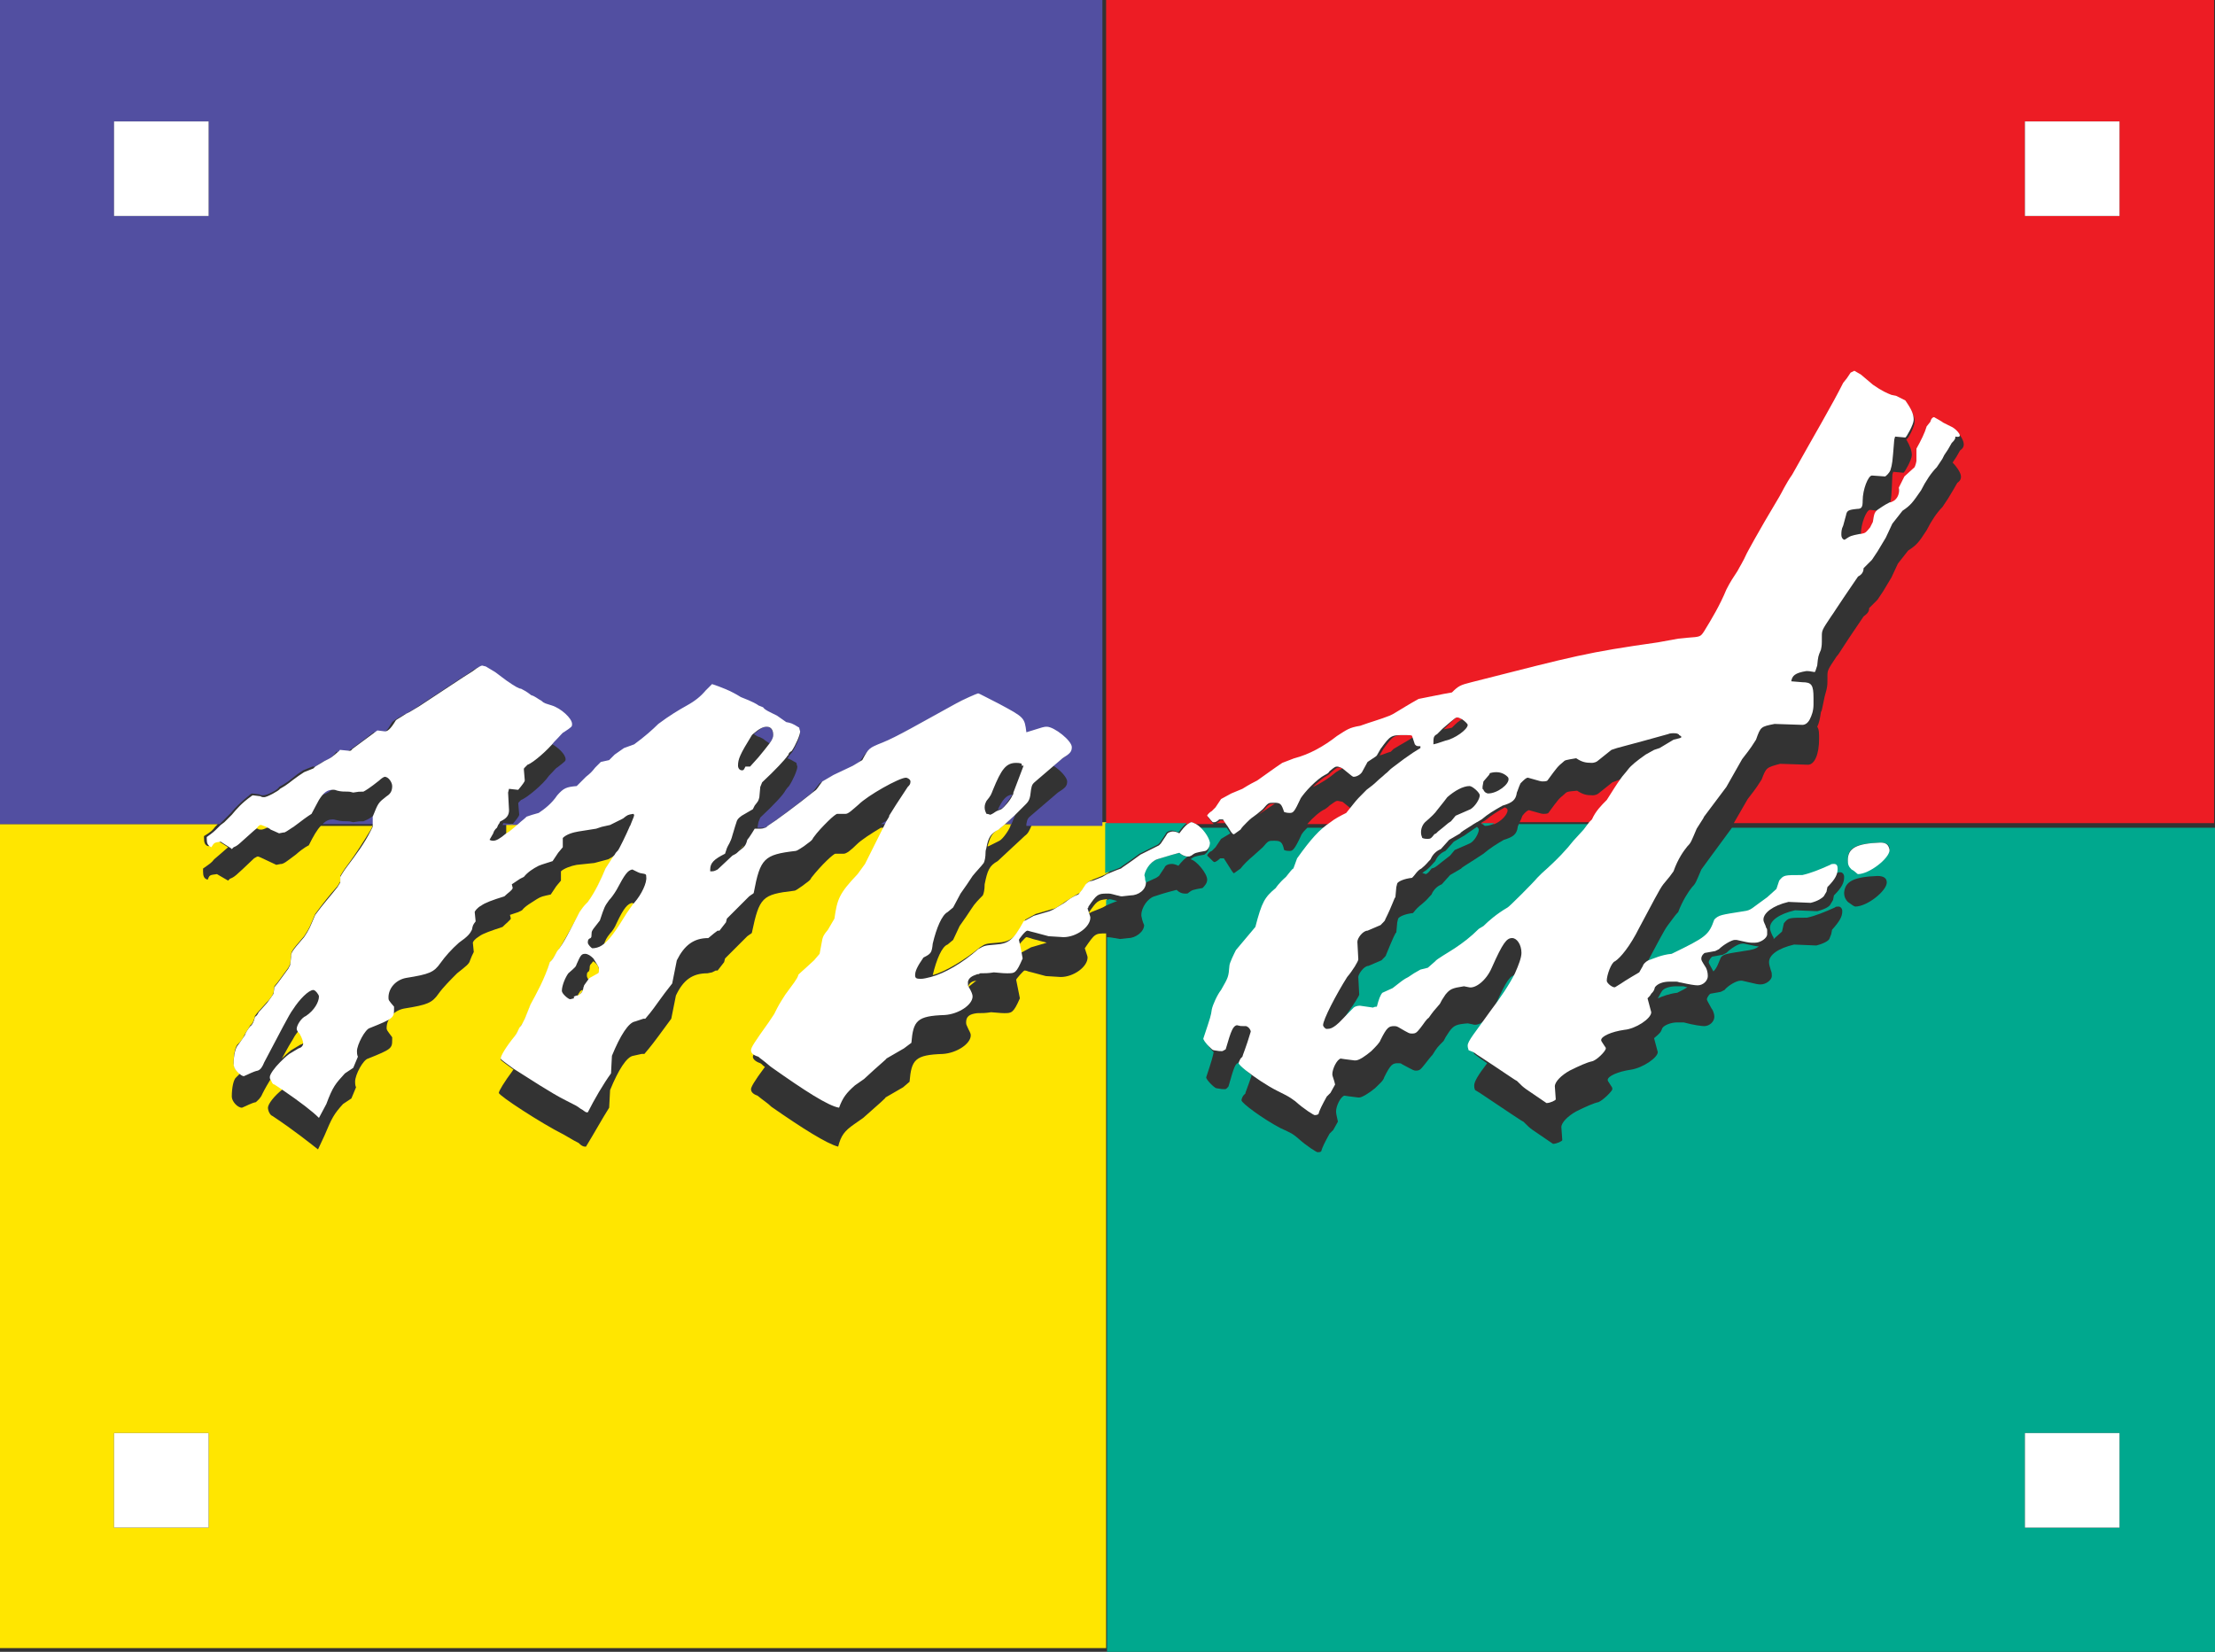
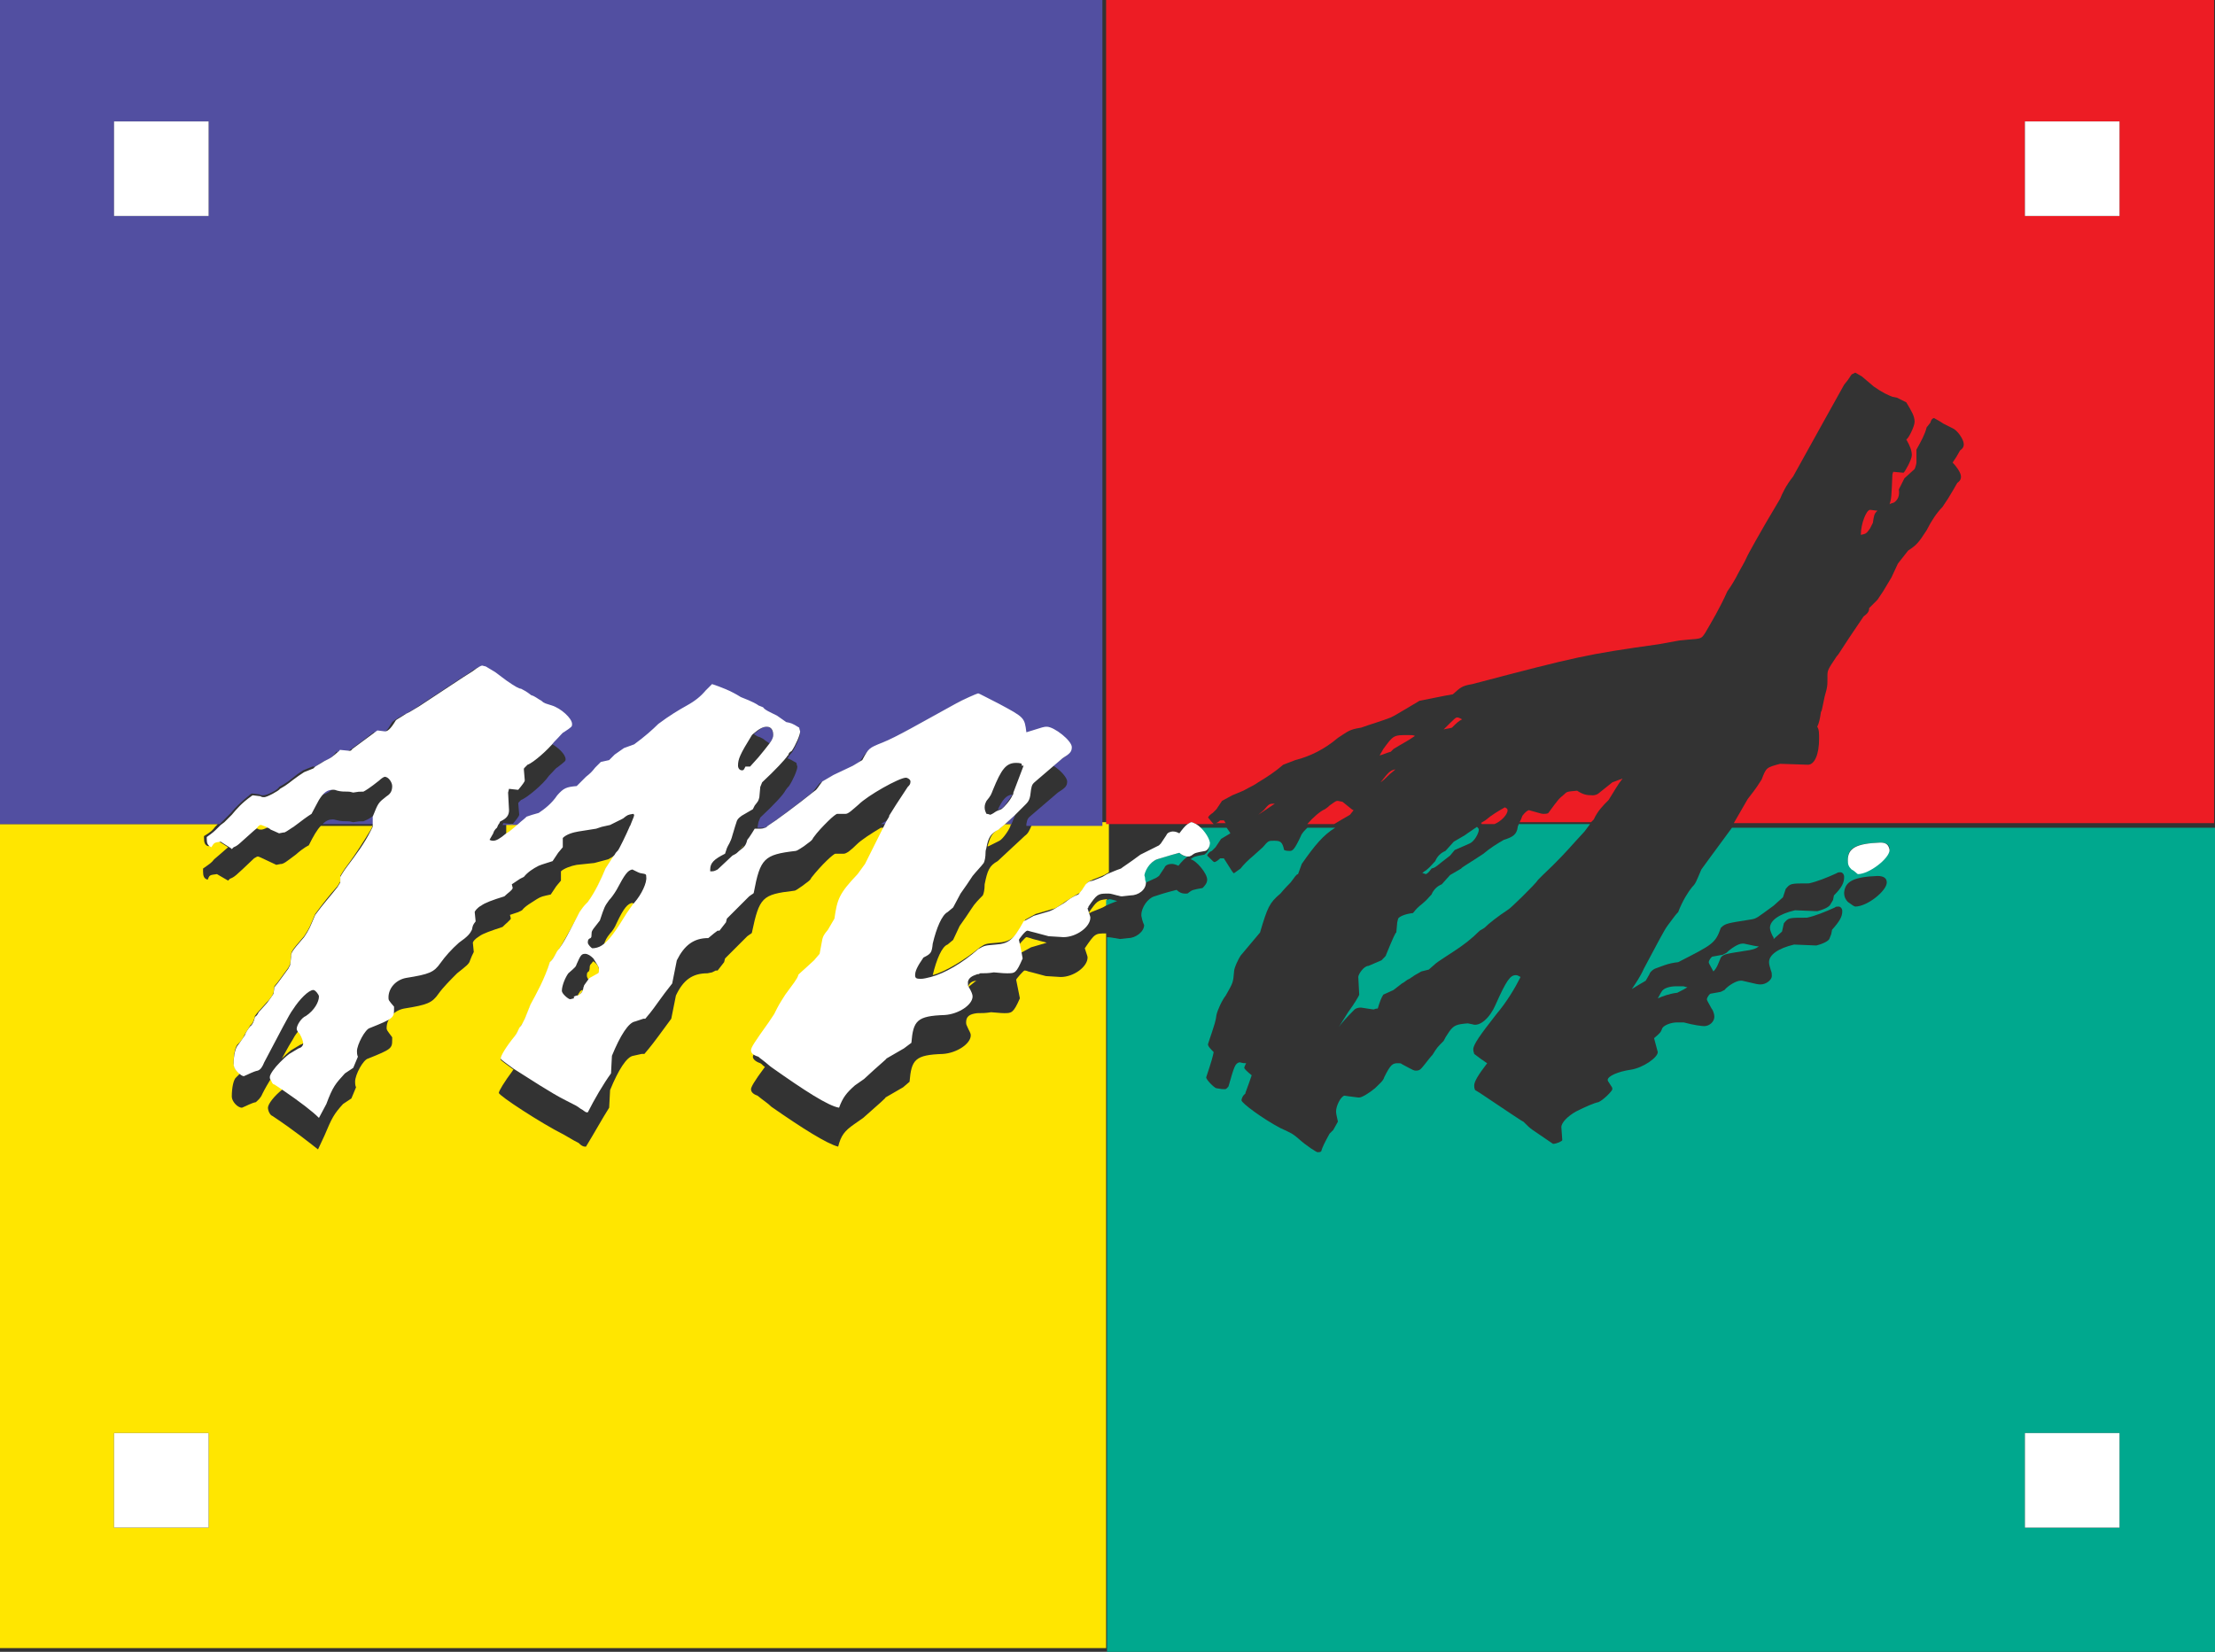
<svg xmlns="http://www.w3.org/2000/svg" version="1.1" id="Layer_1" x="0px" y="0px" viewBox="0 0 238.9 178.2" style="enable-background:new 0 0 238.9 178.2;" xml:space="preserve">
  <rect x="0" y="0" width="238.9" height="178.2" fill="#333333" stroke="none" />
  <style type="text/css">
	.st0{fill:#FFE600;}
	.st1{fill:#524FA1;}
	.st2{fill:#ED1C24;}
	.st3{fill:#00A88E;}
	.st4{fill:#FFFFFF;}
</style>
  <g>
    <path class="st0" d="M30.4,114.2c0.3-0.3,0.6-0.6,1-0.9l1-0.6c0.4-0.1,0.5-0.4,0.5-0.5c0-0.3-0.1-0.6-0.4-1.1l-0.1-0.1   c-0.3,0.3-0.6,0.7-0.8,1.1C31.4,112.4,31,113.1,30.4,114.2z" />
    <path class="st0" d="M117.4,98.5c0.1,0,0.2,0,0.3-0.1l1-0.4c0.2-0.1,0.5-0.2,0.7-0.4V97C118.4,97.1,118.3,97.2,117.4,98.5z" />
-     <path class="st0" d="M82.5,89c0,0,0.1-0.1,0.3-0.2H82v0.3C82.3,89.1,82.5,89,82.5,89z" />
    <path class="st0" d="M107.8,90.7c0.4-0.2,1.2-1.4,1.2-1.7l0.1-0.1h-0.7l-0.6,0.5c-0.8,0.4-1,0.9-1.3,1.9h0.1   C107,91.1,107.4,90.9,107.8,90.7z" />
    <path class="st0" d="M67.7,98.5l0.7-1c-0.1,0-0.2-0.1-0.2-0.1c-0.5,0.1-0.9,0.5-1.7,2.2c-0.2,0.5-0.5,0.9-0.7,1.1   c-0.4,0.5-0.5,0.7-0.7,1.3C65.8,101.4,66.6,100.3,67.7,98.5z" />
    <path class="st0" d="M80,91.4c-0.2,0.2-0.4,0.3-0.5,0.4c0.4-0.3,0.6-0.4,0.7-0.6L80,91.4z" />
    <path class="st0" d="M63.6,104.4c0,0.1,0,0.2-0.1,0.4c-0.2,0.1-0.2,0.2-0.2,0.5c0,0.1,0.1,0.3,0.2,0.4l0.1-0.1l0.9-0.5   c0.1-0.1,0.1-0.2,0.1-0.5s-0.2-0.6-0.6-0.9l-0.1,0.1C63.8,104,63.6,104,63.6,104.4z" />
    <path class="st0" d="M62.9,106.8c-0.3,0-0.4,0.2-0.7,0.8c0.1,0,0.1-0.1,0.3-0.1C62.5,107.3,62.7,107.1,62.9,106.8z" />
    <path class="st0" d="M111.1,101.2c-0.3-0.1-0.4-0.1-0.4-0.1c-0.1,0-0.9,0.9-0.9,1l0.2,0.9c0-0.1,0.1-0.1,0.1-0.2l1.1-0.6l1.7-0.5   l-1.5-0.4L111.1,101.2z" />
    <path class="st0" d="M54.6,90c0.4-0.3,0.8-0.6,1.4-1.1h-1.4V89V90z" />
    <path class="st0" d="M110.5,90.2l-2.9,2.7c-0.9,0.5-1.1,1-1.4,2.5c0,0.6-0.1,1-0.2,1.2c-0.4,0.4-0.9,0.9-1.2,1.4l-0.6,0.9l-0.7,1   l-0.7,1.5l-0.6,0.5c-0.6,0.2-1.2,1.6-1.6,3.3c1.4-0.4,3.4-1.6,5.1-3c0.6-0.4,0.6-0.4,1.9-0.5c1.4-0.1,1.9-0.5,3-2.5l1.1-0.6   l1.7-0.5c0.5-0.1,0.6-0.2,1.6-0.9c0.4-0.2,0.9-0.6,1.5-0.9l0.4-0.5l0.4-0.6c0.3-0.2,0.3-0.2,0.8-0.4l1-0.4c0.2-0.1,0.3-0.2,0.5-0.3   v-5.4h-8.2C111,89.7,110.9,89.9,110.5,90.2z" />
    <path class="st0" d="M104.4,106.5c0.3-0.2,0.6-0.5,0.9-0.7c0,0,0,0,0.1,0C104.8,105.8,104.5,106.1,104.4,106.5z" />
    <path class="st0" d="M117,102.3c0.3,0.9,0.3,0.9,0.3,1c0,1-1.5,2.1-2.9,2.1c-0.1,0-0.1,0-1.6-0.1l-1.5-0.4l-0.4-0.1   c-0.2-0.1-0.4-0.1-0.4-0.1c-0.1,0-0.9,0.9-0.9,1l0.4,2c-0.7,1.6-0.9,1.6-1.7,1.6c-0.2,0-0.2,0-1.4-0.1c-0.6,0.1-1,0.1-1.5,0.1   c-0.9,0.1-1.2,0.4-1.2,1c0,0.1,0,0.2,0.1,0.4c0.2,0.5,0.4,0.7,0.4,1c0,0.9-1.5,1.9-3,2c-3,0.1-3.4,0.6-3.6,3l-0.7,0.6l-1.9,1.1   c0.1,0-0.7,0.7-2.4,2.2l-1,0.7c-1,0.7-1.4,1.2-1.7,2.4c-1.2-0.3-3.9-2-7.2-4.3c-0.4-0.4-0.9-0.7-1.5-1.2c-0.6-0.2-0.7-0.5-0.7-0.7   s0.3-0.8,1.5-2.4c-0.2-0.1-0.3-0.3-0.5-0.4c-0.6-0.2-0.8-0.5-0.8-0.7s0.4-0.9,1.9-3l0.6-0.9c0.5-1,0.5-1,1.2-2.1s1.2-1.7,1.4-2.1   c0-0.1,0.2-0.2,1.7-1.6l0.6-0.7l0.3-1.6c0.1-0.2,0.1-0.4,0.6-1l0.7-1.2c0.2-2.1,0.5-2.7,2.5-4.8l0.8-1.1l2.3-4.6H95   c-1,0.6-2.1,1.3-2.6,1.8c-0.6,0.6-1.1,1-1.4,1h-0.9c-0.2,0-1.5,1.2-2.6,2.6c-0.1,0.3-0.5,0.5-1,0.9c-0.6,0.4-0.7,0.5-0.9,0.5   c-3.4,0.4-3.7,0.7-4.5,4.5c0,0.1-0.1,0.1-0.5,0.4l-2.4,2.4l-0.1,0.4l-0.7,0.9h-0.2l-0.4,0.2l-0.5,0.1c-1.6,0-2.6,0.7-3.4,2.4   l-0.5,2.5c-1.1,1.5-1.9,2.6-2.4,3.2l-0.5,0.6h-0.3l-0.9,0.2c-0.7,0.1-1.6,1.5-2.5,3.7l-0.1,1.9c-0.7,1.1-1.7,2.9-2.5,4.2h-0.1   c-0.2,0-0.4-0.1-0.7-0.4c-0.4-0.2-0.4-0.2-1.6-0.9c-2.4-1.2-7-4.2-7-4.5c0-0.2,0.6-1.2,1.5-2.4c0-0.1,0.1-0.1,0.1-0.1   c-0.8-0.6-1.4-1-1.4-1.1c0-0.2,0.6-1.2,1.5-2.4c0.2-0.4,0.4-0.6,0.5-0.9c0.2-0.4,0.2-0.4,0.4-0.6l0.2-0.4l0.6-1.5   c0.8-1.2,1.5-2.7,2.1-4.6c0.3-0.4,0.3-0.4,0.8-1.2c0.6-0.9,1.4-2.4,2.4-4.2c0.3-0.4,0.3-0.5,0.9-1.1c0.8-1.1,1.4-2.4,1.9-3.6   c0.6-0.9,0.8-1.3,1-1.5l-0.7,0.4l-1.5,0.4l-1.9,0.2c-0.6,0.1-1.4,0.4-1.7,0.7v1L60,95.6l-0.6,0.9c-0.9,0.2-1,0.2-1.5,0.5   c-0.6,0.4-1.2,0.7-1.6,1.2l-0.4,0.2L55,98.7l0.1,0.4c-0.1,0.2-0.5,0.5-0.9,0.9c-1.2,0.4-2.1,0.7-2.5,1c-0.5,0.3-0.7,0.6-0.7,0.7   l0.1,1c-0.2,0.4-0.2,0.4-0.4,0.9c-0.1,0.4-0.4,0.6-1.4,1.4c-0.7,0.7-1.5,1.5-2,2.2c-0.7,1-1.2,1.2-3.7,1.6   c-1.1,0.2-1.9,1.1-1.9,2.1c0,0.2,0,0.2,0.6,1v0.3c0,0.9-0.1,1-2.6,2c-0.5,0.1-1.4,1.7-1.4,2.5c0,0.1,0,0.4,0.1,0.6l-0.5,1.2   l-0.9,0.6c-1,1.1-1.2,1.5-2,3.4l-0.7,1.5c-0.9-0.7-2.5-2-4.9-3.6c-0.3-0.1-0.5-0.6-0.5-0.9c0-0.4,0.7-1.3,1.6-2   c-0.3-0.2-0.6-0.4-0.9-0.6c-0.2-0.1-0.3-0.3-0.4-0.5c-0.3,0.5-0.6,1-0.9,1.6c-0.2,0.5-0.5,0.7-0.7,0.9c-0.5,0.1-1,0.4-1.5,0.6   c-0.5,0-1.1-0.7-1.1-1.2c0-1,0.2-1.9,0.5-2.1c0.2-0.2,0.3-0.3,0.4-0.4c-0.4-0.2-0.7-0.7-0.7-1.1c0-1,0.2-1.9,0.5-2.1   c0.4-0.4,0.4-0.4,0.7-1c0.1-0.2,0.4-0.6,0.6-1c0.2-0.1,0.4-0.5,0.5-1c0.1-0.1,0.2-0.3,0.4-0.5l0.9-1c0.4-0.4,0.6-0.7,0.7-1l0.1-0.7   l0.4-0.5l1.1-1.5l0.2-0.4l0.1-0.9c0-0.4,0-0.5,1.4-2.1c0.6-0.9,0.6-1,1.2-2.4c0.8-1.1,1.6-2.1,2.4-3l0.3-0.5v-0.6   c0,0,0.4-0.7,0.8-1.2c0.9-1.2,1.7-2.5,2.5-3.8l0.2-0.4l0,0h-5.6c-0.4,0.4-0.8,1.1-1.3,2.1c0,0-0.5,0.2-1.4,1   c-1.2,0.9-1.2,0.9-1.5,1c-0.1,0-0.1,0-0.6,0.1c-1.9-0.9-1.9-0.9-2-0.9s-0.2,0.1-0.4,0.2c-2.1,2-2.1,2-2.6,2.2L24.6,95l-1.2-0.7   c-0.8,0.1-0.8,0.1-1,0.6c-0.4-0.1-0.5-0.4-0.5-0.9v-0.3c0.7-0.5,0.9-0.6,1.2-1l0.7-0.6l0.8-0.7l0,0l-1.1-0.7   c-0.7,0.1-0.7,0.1-1,0.6c-0.4-0.1-0.5-0.4-0.5-0.9v-0.2c0.8-0.5,0.9-0.6,1.2-1l0.3-0.3H0v88.9h119.3v-77.1   C118.1,100.7,118.1,100.7,117,102.3z M22.5,164.8H12.3v-10.2h10.2V164.8z" />
    <path class="st0" d="M27.8,88.9L27.8,88.9c-0.2,0.2-0.3,0.3-0.5,0.4l0.5,0.1c0.1,0.1,0.2,0.1,0.4,0.1c0.2,0,0.6-0.2,1-0.4   c-0.2-0.1-0.4-0.2-0.5-0.3L27.8,88.9L27.8,88.9z" />
    <polygon class="st1" points="109.1,88.9 109.5,87.9 108.4,88.9  " />
    <path class="st1" d="M109.2,85.7c-0.7,0.1-1.1,0.6-1.6,1.7c0.2-0.1,0.3-0.2,0.5-0.2C108.3,87,108.9,86.2,109.2,85.7z" />
    <path class="st1" d="M28.1,88.7c-0.1,0-0.2,0.1-0.3,0.2h0.9C28.3,88.7,28.2,88.7,28.1,88.7z" />
    <path class="st1" d="M39.2,88.6c-0.5,0-0.5,0-1.1,0.1c-0.4-0.1-0.4-0.1-0.6-0.1c-0.4,0-0.7,0-1.1-0.1c-0.4-0.1-0.4-0.1-0.5-0.1   c-0.4,0-0.7,0.1-1.1,0.5h5.6v-1C39.8,88.4,39.4,88.5,39.2,88.6z" />
    <path class="st1" d="M24.1,88.5l0.8-0.8c0.5-0.6,1.1-1.2,2.1-2c0.1-0.1,0.2-0.1,0.2-0.1l0.8,0.1c0.1,0.1,0.2,0.1,0.4,0.1   c0.4,0,1.6-0.6,1.7-0.9c0.9-0.5,1-0.6,2-1.4l0.6-0.4l1-0.4H34l0.6-0.4l0.4-0.2c0.6-0.2,1-0.6,1.2-0.9c0-0.1,0.1-0.1,0.1-0.1l1,0.1   c0.1,0,0.1-0.1,0.3-0.2c0,0,0.9-0.6,2.7-2l0.8,0.1c0.4,0,0.6-0.2,1.2-1.2c0.1-0.1,0.5-0.4,1.1-0.7c0,0,0.1-0.1,0.4-0.2l1-0.6   l4.7-3.1l1.1-0.7c0.5-0.4,0.9-0.6,1-0.6l0.4,0.1l1,0.6l1.2,0.9c1,0.6,1.4,0.9,1.6,0.9c0.3,0.1,0.6,0.4,1.1,0.7   c0.4,0.1,0.7,0.4,1.1,0.6c0.4,0.2,0.5,0.2,1.1,0.5c1,0.2,2.2,1.4,2.2,2c0,0.2,0,0.2-0.9,0.9c-0.1,0-0.4,0.4-0.9,0.9l-0.1,0.1   c0.8,0.4,1.6,1.2,1.6,1.7c0,0.2,0,0.2-0.9,0.9c-0.1,0-0.4,0.4-0.9,0.9c-0.6,0.9-2.4,2.4-3,2.6L56,86.5c-0.1,0.1-0.1,0.1-0.1,0.2   l0.1,1.2c0,0.1-0.2,0.4-0.7,1h-0.1l-0.9-0.1L54.2,89H56c0.3-0.2,0.5-0.5,0.8-0.7l0.6-0.2l0.7-0.2c0.6-0.4,1.4-1,2-1.9   c0.7-0.7,1-0.9,2.1-1l1-1c0.5-0.4,0.6-0.5,1-1l0.6-0.6l0.9-0.2l0.6-0.6l1-0.7l1.1-0.4c1.1-0.9,2-1.6,2.6-2.2c1.3-0.9,2.2-1.5,3.1-2   s1.5-1,2-1.6l0.7-0.7c0.9,0.2,2,0.6,3.1,1.4c1.2,0.5,1.7,0.7,1.9,0.9l0.5,0.2c0.2,0.2,0.7,0.5,1.5,0.9l1,0.7   c0.5,0.1,0.6,0.1,1.4,0.6c0,0.1,0.1,0.4,0.1,0.4c0,0.4-0.5,1.5-0.9,2.1c-0.2,0.2-0.2,0.2-0.4,0.5c0,0,0,0.1-0.1,0.1   c0.3,0.1,0.5,0.2,1,0.5c0,0.1,0.1,0.4,0.1,0.4c0,0.4-0.5,1.5-0.9,2.1c-0.2,0.2-0.2,0.2-0.4,0.5c-0.2,0.4-1.1,1.4-2.7,2.9l-0.2,0.5   l-0.1,0.6h0.8c0.8-0.5,3.1-2.2,5.1-3.8c0.1-0.1,0.4-0.5,0.8-1l1.2-0.7l1.9-0.9l0.2-0.1l1-0.6c0.8-1.2,0.8-1.2,2.2-1.9   c1.5-0.6,3.9-2,7.9-4.2c0.6-0.4,2.2-1.1,2.4-1.1c0.1,0,0.9,0.4,2.2,1.1c2.7,1.5,2.7,1.5,3,3.1c2-0.6,2-0.6,2.2-0.6   c0.9,0,2.7,1.5,2.7,2.2c0,0.5-0.2,0.7-1,1.2l-0.7,0.6c0.8,0.5,1.5,1.3,1.5,1.7c0,0.5-0.2,0.7-1,1.2l-1.4,1.2l-1.4,1.2   c-0.5,0.4-0.5,0.5-0.6,1c0,0.1,0,0.2,0,0.2h8.2V0H0v88.9h23.7L24.1,88.5z M12.3,23.3V13.1h10.2v10.2H12.3z" />
    <path class="st1" d="M34.5,85.9l0.4-0.2c0.6-0.2,1-0.6,1.2-0.8c0,0,0,0-0.1,0C35.4,84.8,35,85.1,34.5,85.9z" />
    <path class="st1" d="M82.3,79.7c0.1,0.1,0.4,0.3,0.7,0.5c0.3-0.4,0.4-0.7,0.4-0.9c0-0.5-0.3-0.9-0.7-0.9c-0.4,0-0.7,0.2-1.4,0.8   c0.3,0.2,0.5,0.3,0.6,0.3L82.3,79.7z" />
    <path class="st1" d="M95,88.9h0.7l0.3-0.5C95.7,88.5,95.3,88.7,95,88.9z" />
    <path class="st2" d="M148.9,84.4L148.9,84.4c0.3-0.2,0.6-0.5,0.8-0.7c0.3-0.3,0.6-0.5,0.8-0.7C149.9,83.1,149.7,83.4,148.9,84.4z" />
    <path class="st2" d="M157.7,77.6c-0.2-0.1-0.4-0.2-0.5-0.2c-0.2,0-0.2,0-1.5,1.3c0.3-0.1,0.6-0.1,0.9-0.2   C157.1,78,157.3,77.8,157.7,77.6z" />
    <path class="st2" d="M137.5,86.7c-0.6,0-0.6,0-1.2,0.7l-0.6,0.5C136.3,87.5,136.9,87.1,137.5,86.7L137.5,86.7z" />
    <path class="st2" d="M146,87.4c-0.1,0-0.1,0-1.2-0.9l-0.5-0.1c-0.2,0-0.2,0-0.9,0.5c-0.1,0.1-0.2,0.2-0.5,0.4   c-0.5,0.2-1.3,0.9-1.9,1.6h2.9c0.5-0.3,1-0.6,1.7-1L146,87.4z" />
    <path class="st2" d="M131.9,88.5h-0.3c-0.2,0.2-0.4,0.3-0.5,0.3h1.1c-0.1-0.1-0.1-0.2-0.2-0.3H131.9z" />
-     <path class="st2" d="M144.8,82.9l-0.3-0.1c-0.3,0-0.3,0-0.9,0.5c-0.1,0.1-0.3,0.3-0.5,0.4c-0.4,0.2-1,0.7-1.5,1.2   c0.9-0.4,1.8-1,2.5-1.6C144.4,83.1,144.6,83,144.8,82.9z" />
    <path class="st2" d="M150.3,80.8c0.8-0.5,1.6-0.9,2.3-1.4c-0.1-0.1-0.4-0.1-0.7-0.1c-1.6,0-1.6,0-2.7,1.5l-0.4,0.7   c0.4-0.1,0.8-0.3,1.2-0.4L150.3,80.8z" />
    <path class="st2" d="M173.9,84.4l-1.5,1.2c-0.1,0.1-0.4,0.2-0.6,0.2c-0.7,0-1.1-0.1-1.7-0.5c-1.1,0.1-1.1,0.1-1.4,0.4   c-0.6,0.5-0.6,0.5-1.7,2c-0.1,0.1-0.4,0.1-0.5,0.1c-0.2,0-0.2,0-1.6-0.4c-0.1,0-0.4,0.2-0.7,0.6c-0.1,0.3-0.2,0.5-0.3,0.7h7.7   l0.3-0.3c0.4-0.9,1-1.5,1.6-2.1c0.7-1.1,1-1.7,1.5-2.3c-0.1,0-0.2,0.1-0.3,0.1L173.9,84.4z" />
    <path class="st2" d="M159.8,88.9h1.4c0.7-0.3,1.4-1,1.4-1.5c0,0,0-0.1-0.1-0.2c-0.1,0-0.1-0.1-0.2-0.1c-0.7,0.4-1.4,0.8-2.1,1.4   c-0.2,0.1-0.3,0.2-0.5,0.3l0,0C159.8,88.8,159.8,88.8,159.8,88.9z" />
    <path class="st2" d="M119.3,0v88.9h8.8c0.2-0.1,0.3-0.2,0.4-0.2c0.1,0,0.3,0.1,0.5,0.2h1.9c-0.1-0.1-0.2-0.2-0.6-0.7   c0-0.1,0.3-0.4,0.5-0.5l0.4-0.4l0.6-0.9l1.1-0.6l1.2-0.5c0.9-0.5,1.2-0.6,1.6-0.9c1-0.6,1.9-1.2,2.7-1.9l1.3-0.5   c1.6-0.4,3.2-1.2,4.6-2.4c1.1-0.7,1.2-0.9,2.5-1.1c1.1-0.4,2.2-0.7,3.2-1.1l0.4-0.2c1-0.6,1.9-1.1,2.7-1.6c1.1-0.2,2.4-0.5,3.6-0.7   c0.8-0.7,0.9-0.9,2.1-1.1c11.4-3,12.3-3.2,20.1-4.3l2.2-0.4l1-0.1c1.4-0.1,1.4-0.1,1.8-0.7c0.7-1.2,1.6-2.7,2.4-4.5   c0.5-0.7,0.9-1.4,1.2-2c0.2-0.4,0.6-1,1-1.9c0,0,1.1-2.1,3.5-6.1c0.2-0.5,0.6-1.4,1.4-2.4c2.4-4.3,4.2-7.6,5.5-9.9l0.4-0.5l0.4-0.6   l0.4-0.2l0.7,0.4l1.3,1.1c1,0.7,1.5,0.9,2,1.1l0.5,0.1l1,0.5c0.6,1,0.9,1.5,0.9,2.1c0,0.5-0.7,1.9-0.9,1.9l0,0   c0.4,0.7,0.6,1.2,0.6,1.7s-0.8,1.9-0.9,1.9l-1.1-0.1c0,0-0.1,0.2-0.1,0.4c-0.1,2.3-0.1,2.5-0.3,3.1c0.1-0.1,0.3-0.1,0.5-0.2   c0.4-0.3,0.6-0.7,0.5-1.4l0.6-1.2l1.1-1c0.1-0.2,0.2-0.6,0.2-0.7v-1.4c0.5-0.9,0.9-1.6,1.1-2.4l0.4-0.5c0.1-0.4,0.3-0.5,0.4-0.5   c0,0,0.9,0.5,1,0.6l1,0.5c0.5,0.2,1.2,1.2,1.2,1.7c0,0.2,0,0.4-0.4,0.7l-0.4,0.7l-0.4,0.6c0.4,0.4,0.9,1.1,0.9,1.5   c0,0.2,0,0.4-0.4,0.7l-0.4,0.7l-0.6,1l-0.6,0.9c-0.6,0.6-1.2,1.5-1.7,2.5c-0.9,1.4-1.1,1.6-2,2.2l-1.1,1.4l-0.7,1.5l-0.9,1.5   l-0.6,0.9l-0.9,0.9c0,0.4-0.2,0.6-0.6,0.9c-2.6,3.8-2.6,4-2.9,4.3c-1,1.5-1,1.5-1,2.2c0,0.9,0,0.9-0.1,1.4   c-0.2,0.7-0.2,0.7-0.4,1.7c-0.1,0.4-0.1,0.6-0.2,0.7c-0.1,0.7-0.2,1.2-0.4,1.6c0.2,0.3,0.2,0.7,0.2,1.3c0,1.7-0.5,2.8-1.2,2.8   l-3-0.1c-1.5,0.4-1.5,0.4-2,1.7c-0.4,0.6-0.4,0.7-1.5,2.1l-1.5,2.6h51.8V0H119.3z M218.4,23.3V13.1h10.2v10.2H218.4z" />
    <path class="st2" d="M201.7,57l0.3-0.6c0.1-0.6,0.1-1,0.5-1.3l-0.8-0.1c-0.4,0-1,1.5-1,2.7C201.2,57.6,201.3,57.6,201.7,57z" />
-     <path class="st3" d="M120.8,93.6c0.1-0.1,0.9-0.6,2.1-1.5l2-1l0.2-0.2l0.6-0.9c0.1-0.3,0.5-0.4,0.7-0.4s0.5,0.1,0.7,0.2   c0.3-0.4,0.6-0.8,0.9-1h-8.8v5.4C119.8,94,120.3,93.8,120.8,93.6z" />
    <path class="st3" d="M188.7,102.5c0.4-0.1,0.6-0.1,1-0.4c-0.2,0-0.7-0.1-1.6-0.3h-0.2c-0.4,0-1.2,0.5-1.7,1l-0.4,0.2l-1.1,0.2   c-0.1,0-0.4,0.4-0.4,0.6c0,0.1,0,0.1,0.5,1c0.4-0.4,0.5-0.8,0.8-1.5C185.9,102.9,186.2,102.9,188.7,102.5z" />
    <path class="st3" d="M186.8,89.3l-2.5,3.4l-0.8,1.1c-0.6,1.4-0.6,1.5-1,1.9c-0.4,0.5-1,1.4-1.5,2.7c-0.3,0.3-0.5,0.6-1.1,1.4   c-0.4,0.5-1.2,2.1-2.6,4.7c-0.4,0.9-0.9,1.6-1.3,2.2c0.5-0.3,0.8-0.5,1.5-0.9l0.4-0.7c0-0.1,0.2-0.4,0.6-0.6   c0.6-0.2,1.4-0.6,2.5-0.7c3.7-1.9,4-2,4.6-3.7c0.5-0.5,0.7-0.5,3.2-0.9c0.7-0.1,0.7-0.2,2.5-1.5l1-0.9l0.3-0.9   c0.5-0.6,0.5-0.6,2.5-0.6c0.9-0.2,1.9-0.6,3-1.1c0.1-0.1,0.3-0.1,0.4-0.1c0.2,0,0.4,0.2,0.4,0.5c0,0.6-0.2,1.1-1.1,2l-0.1,0.5   l-0.3,0.5c-0.1,0.2-0.6,0.5-1.4,0.7l-2.4-0.1c-1.7,0.4-2.7,1.1-2.7,1.9c0,0.2,0.1,0.5,0.3,0.9c0.1,0.1,0.1,0.2,0.1,0.3l0.9-0.8   l0.2-0.9c0.5-0.6,0.5-0.6,2.5-0.6c0.9-0.2,1.9-0.6,3-1.1c0.1-0.1,0.2-0.1,0.4-0.1s0.4,0.2,0.4,0.5c0,0.6-0.3,1.1-1.1,2l-0.1,0.5   l-0.2,0.5c-0.1,0.2-0.6,0.5-1.4,0.7l-2.4-0.1c-1.7,0.4-2.7,1.1-2.7,1.9c0,0.3,0.1,0.5,0.2,0.9c0.1,0.2,0.1,0.4,0.1,0.6   c0,0.4-0.6,0.9-1.2,0.9c-0.3,0-0.3,0-2-0.4h-0.2c-0.4,0-1.3,0.5-1.7,1l-0.4,0.2l-1.1,0.2c-0.1,0-0.4,0.4-0.4,0.6c0,0.1,0,0.1,0.5,1   c0.1,0.1,0.3,0.5,0.3,0.9c0,0.5-0.5,1-1.1,1c-0.2,0-1.1-0.1-2.2-0.4h-0.7c-0.7,0-1.4,0.3-1.6,0.6c-0.2,0.5-0.2,0.5-0.9,1.1l0.4,1.5   c0,0.6-1.6,1.7-2.9,1.9c-1.4,0.2-2.5,0.7-2.5,1.1c0,0.1,0,0.1,0.4,0.7c0.1,0.1,0.1,0.3,0.1,0.3c0,0.2-1,1.2-1.5,1.4   c-0.5,0.1-1.4,0.5-2.4,1c-0.9,0.5-1.6,1.2-1.6,1.7l0.1,1.4c0,0.1-0.6,0.4-1,0.4l-2.2-1.5c-0.4-0.3-0.4-0.3-1-0.9   c-0.1,0-1.7-1.1-4.7-3.1l-0.5-0.3c-0.1-0.2-0.1-0.4-0.1-0.5c0-0.4,0.4-1.1,1.4-2.4c-0.2-0.1-0.4-0.3-0.6-0.4l-0.8-0.6   c-0.1-0.3-0.1-0.4-0.1-0.5c0-0.5,0.7-1.5,2.5-3.8c1.1-1.3,2-2.8,2.6-4c-0.2-0.1-0.3-0.2-0.5-0.2c-0.6,0-1,0.5-2.2,3.2   c-0.6,1.4-1.7,2.4-2.5,2.1l-0.5-0.1c-1.2,0.1-1.5,0.2-2,0.9c-0.4,0.6-0.4,0.6-0.6,1c-0.7,0.7-0.7,0.7-1.2,1.5   c-0.2,0.2-0.5,0.6-0.9,1.1s-0.5,0.6-0.9,0.6c-0.2,0-0.2,0-1.5-0.7c-0.1-0.1-0.2-0.1-0.4-0.1c-0.6,0-0.8,0.1-1.5,1.5   c-0.1,0.4-0.5,0.7-1,1.2c-0.6,0.5-1.4,1-1.7,1h-0.1c-0.9-0.1-1.5-0.2-1.5-0.2c-0.4,0.1-0.9,1.1-0.9,1.7c0,0.3,0.1,0.6,0.2,1.1   l-0.5,0.9l-0.4,0.4c-0.5,0.9-0.8,1.5-0.9,1.9c-0.1,0.1-0.2,0.1-0.4,0.1c-0.1,0-1.1-0.6-2.1-1.5c-0.6-0.5-0.6-0.5-1.9-1.1   c-1.9-1-4.2-2.7-4.2-3c0-0.1,0.1-0.5,0.4-0.7c0-0.1,0.3-0.8,0.7-2c-0.5-0.4-0.8-0.7-0.8-0.8s0.1-0.3,0.2-0.5c-0.3,0-0.3,0-0.7-0.1   c-0.5,0.1-0.6,0.5-1.2,2.6c-0.1,0.1-0.2,0.3-0.4,0.3c-0.3,0-0.3,0-0.9-0.1c-0.2,0-1.2-1-1.1-1.2c0.6-1.8,0.7-2.2,0.8-2.7   c-0.3-0.3-0.7-0.7-0.6-0.9c0.8-2.4,0.8-2.4,0.9-3.1c0.1-0.5,0.6-1.6,1-2.1c0.8-1.4,0.8-1.4,0.9-2.6c0-0.4,0.5-1.4,0.7-1.7l2.1-2.5   c0.8-2.7,1-3.2,2.2-4.2c0,0,0.4-0.5,1.1-1.2c0.4-0.5,0.6-0.9,0.8-0.9l0.4-1.1c1.4-2,2.3-3.1,3.6-3.9h-3c-0.3,0.3-0.6,0.6-0.7,0.9   c-0.7,1.5-0.9,1.6-1.2,1.6c-0.1,0-0.4,0-0.6-0.1c-0.2-0.9-0.4-1-1.1-1c-0.6,0-0.6,0-1.2,0.7l-1,0.9c-0.6,0.5-1.1,1-1.4,1.4   l-0.7,0.5c-0.1,0-0.1,0-1.1-1.6h-0.1h-0.3c-0.2,0.2-0.5,0.4-0.6,0.4s-0.1,0-0.8-0.7c0-0.1,0.2-0.4,0.5-0.5l0.4-0.4l0.6-0.9l1-0.6   c-0.1-0.2-0.2-0.3-0.4-0.6h-1.1h-0.1H131h-2c0.6,0.4,1.4,1.4,1.4,2c0,0.4-0.2,0.7-0.5,0.9c-1.1,0.2-1.1,0.2-1.5,0.5   c0.6,0.1,1.8,1.5,1.8,2.2c0,0.4-0.3,0.7-0.5,0.9c-1.1,0.2-1.1,0.2-1.5,0.5c-0.1,0.1-0.1,0.1-0.4,0.1c-0.3,0-0.6-0.1-0.9-0.4   c-0.7,0.2-0.9,0.2-2.4,0.7c-0.7,0.2-1.4,1.2-1.4,2v0.1c0.1,0.6,0.3,1,0.3,1c0,0.7-0.9,1.4-1.7,1.4l-0.9,0.1   c-0.6-0.1-1.1-0.2-1.4-0.2l0,0v77.1h119.5V89.3H187L186.8,89.3z M218.4,154.6h10.2v10.2h-10.2V154.6z M202.8,90.9   c0.6,0,1,0.2,1,0.7c0,0.9-2.1,2.6-3.4,2.6c-0.1,0-0.4-0.3-0.7-0.5c-0.2-0.3-0.4-0.5-0.4-1C199.3,91.5,200.1,91,202.8,90.9z    M202.5,94.5c0.6,0,1,0.2,1,0.7c0,0.9-2.1,2.6-3.4,2.6c-0.1,0-0.4-0.2-0.8-0.5c-0.2-0.2-0.4-0.5-0.4-1   C199,95.1,199.9,94.6,202.5,94.5z" />
    <path class="st3" d="M182,106.5c-0.2,0-0.3-0.1-0.5-0.1h-0.7c-0.7,0-1.4,0.2-1.6,0.6c-0.2,0.3-0.2,0.4-0.4,0.7   c0.5-0.2,1.2-0.5,2.1-0.6C181.3,106.9,181.7,106.7,182,106.5z" />
-     <path class="st3" d="M160.2,89.1c0.3,0,0.7-0.1,1-0.3h-1.4C160,89,160.1,89.1,160.2,89.1z" />
    <path class="st3" d="M119.3,97.1v0.6c0.4-0.2,0.7-0.3,1.2-0.5c-0.4-0.1-0.7-0.2-0.9-0.2C119.5,97.1,119.4,97.1,119.3,97.1z" />
    <path class="st3" d="M154.4,93.7l0.3-0.1l0.3-0.2l0.5-0.4l0.9-0.7l0.5-0.6l1.6-0.7c0.5-0.2,1-1.1,1-1.5c0-0.1-0.1-0.2-0.2-0.3   c-0.9,0.6-1.3,0.9-1.3,0.9l-1.2,0.7l-0.9,1c-0.5,0.2-0.9,0.6-1.1,1.1c-0.4,0.4-0.4,0.5-1,1c-0.2,0.1-0.3,0.2-0.4,0.3   c0.2,0,0.3,0.1,0.4,0.1C154,94.2,154.1,94.1,154.4,93.7z" />
    <path class="st3" d="M146.1,108.9c0.1-0.1,0.4-0.2,0.6-0.2h0.1c0.7,0.1,1.2,0.2,1.4,0.2c0,0,0.1-0.1,0.4-0.1   c0.2-0.7,0.4-1.2,0.6-1.5l1.1-0.5l0.9-0.7c0.4-0.2,0.5-0.4,0.8-0.5l0.6-0.4l0.7-0.4l0.4-0.1l0.4-0.1l0.8-0.7c0.1-0.1,1.5-1,2.1-1.4   c0.9-0.6,1.7-1.2,2.6-2.1l0.5-0.3c0.5-0.5,1.4-1.2,2.6-2c0.1,0,2.9-2.7,3.2-3.2l0.5-0.5c1.6-1.5,2.6-2.6,3.4-3.5l1.1-1.2l0.6-0.8   h-7.7c0,0.1-0.1,0.2-0.1,0.3c-0.1,0.8-0.5,1.1-1.5,1.4c-0.7,0.4-1.5,0.9-2.2,1.5c-1.5,1-2.4,1.5-2.4,1.6l-1.2,0.7l-0.9,1   c-0.5,0.2-0.9,0.6-1.1,1.1c-0.4,0.4-0.4,0.5-1,1c-0.5,0.4-0.6,0.5-1,1c-0.9,0.1-1.5,0.4-1.6,0.6l-0.1,0.4l-0.1,1.1   c-0.1,0-0.4,0.7-1.1,2.4c0,0.1-0.1,0.2-0.5,0.6l-1.4,0.6c-0.5,0-1.1,0.9-1.1,1.2l0.1,1.9c0,0.1-0.6,1.1-1.2,1.9   c-0.3,0.5-0.7,1.1-1,1.6C144.6,110.5,145.1,109.9,146.1,108.9z" />
    <path class="st3" d="M123.3,94.7v0.1c0,0.2,0.1,0.4,0.1,0.5l1.3-0.6l0.3-0.2l0.6-0.9c0.1-0.3,0.5-0.4,0.8-0.4   c0.2,0,0.5,0.1,0.7,0.2c0.3-0.4,0.7-0.8,1-1l0,0c-0.3,0-0.6-0.1-0.9-0.4c-0.7,0.2-0.9,0.2-2.4,0.7C124,93,123.3,94,123.3,94.7z" />
    <g>
      <rect x="12.3" y="13.1" class="st4" width="10.2" height="10.2" />
      <rect x="218.4" y="13.1" class="st4" width="10.2" height="10.2" />
      <rect x="12.3" y="154.6" class="st4" width="10.2" height="10.2" />
      <rect x="218.4" y="154.6" class="st4" width="10.2" height="10.2" />
-       <path class="st4" d="M210.6,46.1l-1-0.5c-0.1-0.1-1-0.6-1-0.6c-0.1,0-0.3,0.1-0.4,0.5l-0.4,0.5c-0.2,0.7-0.6,1.5-1.1,2.4v1.3    c0,0.1-0.1,0.5-0.2,0.7l-1.1,1l-0.6,1.2c0.1,0.6-0.1,1.1-0.5,1.4c-0.2,0.1-0.3,0.2-0.5,0.2c-0.6,0.3-1,0.6-1.3,0.8    c-0.4,0.3-0.4,0.7-0.5,1.3l-0.3,0.6c-0.5,0.6-0.5,0.6-1,0.7h-0.1c-1,0.2-1,0.2-1.6,0.6c-0.1,0.1-0.4-0.1-0.4-0.5    c0-0.3,0-0.6,0.2-1l0.3-1.1c0.1-0.5,0.2-0.6,1.2-0.7c0.5,0,0.6-0.2,0.6-0.9c0-1.2,0.6-2.7,1-2.7l1.4,0.1c0.1,0,0.5-0.4,0.6-0.7    c0.2-0.7,0.2-0.7,0.4-3.2c0-0.1,0.1-0.4,0.1-0.4l1.1,0.1l0,0c0.1,0,0.9-1.4,0.9-1.9c0-0.6-0.2-1.1-0.9-2.1l-1-0.5l-0.5-0.1    c-0.5-0.2-1-0.4-2-1.1l-1.3-1.1L200,40l-0.4,0.2l-0.4,0.6l-0.4,0.5c-1.2,2.4-3.1,5.6-5.5,9.9c-0.7,1-1.1,1.9-1.4,2.4    c-2.4,4-3.5,6.1-3.5,6.1c-0.4,0.9-0.8,1.5-1,1.9c-0.4,0.6-0.8,1.2-1.2,2c-0.7,1.7-1.6,3.2-2.4,4.5c-0.4,0.6-0.4,0.6-1.8,0.7    l-1,0.1l-2.2,0.4c-7.7,1.1-8.7,1.4-20.1,4.3c-1.2,0.3-1.4,0.4-2.1,1.1c-1.2,0.2-2.5,0.5-3.6,0.7c-0.9,0.5-1.7,1-2.7,1.6l-0.4,0.2    c-1,0.4-2.1,0.7-3.2,1.1c-1.2,0.2-1.4,0.4-2.5,1.1c-1.4,1.1-3,2-4.6,2.4l-1.3,0.5c-0.9,0.6-1.7,1.2-2.7,1.9    c-0.4,0.2-0.8,0.4-1.6,0.9l-1.2,0.5l-1.1,0.6l-0.6,0.9l-0.4,0.4c-0.2,0.1-0.5,0.4-0.5,0.5c0.4,0.5,0.5,0.6,0.6,0.7h0.1h0.1    c0.1,0,0.3-0.1,0.5-0.3h0.3h0.1c0.1,0.1,0.1,0.2,0.2,0.3c0.1,0.2,0.3,0.4,0.4,0.6c0.4,0.7,0.5,0.7,0.6,0.7l0.7-0.5    c0.1-0.2,0.4-0.5,0.7-0.8c0.2-0.2,0.4-0.4,0.7-0.6l0.4-0.3l0.6-0.5c0.6-0.7,0.6-0.7,1.2-0.7l0,0c0.7,0,0.8,0.1,1.1,1    c0.3,0.1,0.5,0.1,0.6,0.1c0.4,0,0.5-0.1,1.2-1.6c0.2-0.3,0.6-0.8,1.1-1.3s1.1-1,1.5-1.2c0.2-0.1,0.4-0.2,0.5-0.4    c0.6-0.5,0.6-0.5,0.9-0.5l0.3,0.1l0.2,0.1c1.1,0.9,1.1,0.9,1.2,0.9c0.3,0,0.7-0.2,0.9-0.5l0.6-1.1l0.9-0.6l0.1-0.1l0.4-0.7    c1.1-1.5,1.1-1.5,2.7-1.5c0.3,0,0.7,0,0.7,0.1l0,0l0.3,0.9l0.1,0.1c0.1,0.1,0.2,0.1,0.5,0.1v0.2l-0.8,0.5    c-0.6,0.4-1.3,0.9-2.2,1.6c-0.3,0.2-0.5,0.5-0.8,0.7c-0.3,0.3-0.6,0.5-0.9,0.8c-0.3,0.3-0.7,0.6-1.1,0.9c-0.9,0.9-1,1-1.4,1.5    l-0.4,0.5l-0.4,0.5c-0.6,0.3-1.2,0.6-1.7,1c-1.2,0.8-2.1,1.8-3.6,3.9l-0.4,1.1c-0.1,0-0.4,0.4-0.8,0.9c-0.8,0.7-1.1,1.2-1.1,1.2    c-1.2,1-1.5,1.5-2.2,4.2l-2.1,2.5c-0.2,0.4-0.7,1.4-0.7,1.7c-0.1,1.2-0.1,1.2-0.9,2.6c-0.4,0.5-0.9,1.6-1,2.1    c-0.1,0.7-0.1,0.7-0.9,3.1c-0.1,0.1,0.3,0.6,0.6,0.9c0.2,0.2,0.4,0.4,0.5,0.4c0.6,0.1,0.6,0.1,0.9,0.1c0.1,0,0.2-0.1,0.4-0.2    c0.6-2.1,0.8-2.5,1.2-2.6c0.4,0.1,0.4,0.1,0.8,0.1h0.2c0.3,0.1,0.5,0.4,0.5,0.6c-0.5,1.7-0.9,2.6-0.9,2.7    c-0.1,0.1-0.1,0.1-0.2,0.2c-0.1,0.2-0.2,0.4-0.2,0.5s0.3,0.4,0.8,0.8c0.9,0.7,2.2,1.6,3.4,2.2c1.2,0.6,1.2,0.6,1.9,1.1    c1,0.9,2,1.5,2.1,1.5s0.2,0,0.4-0.1c0.1-0.4,0.4-1,0.9-1.9l0.4-0.4l0.5-0.9c-0.1-0.5-0.3-0.9-0.3-1.1c0-0.6,0.5-1.6,0.9-1.7    c0,0,0.6,0.1,1.5,0.2h0.1c0.4,0,1.1-0.5,1.7-1c0.5-0.5,0.9-0.9,1-1.2c0.7-1.4,0.9-1.5,1.5-1.5c0.1,0,0.2,0,0.4,0.1    c1.2,0.7,1.2,0.7,1.5,0.7c0.4,0,0.5-0.1,0.9-0.6s0.6-0.9,0.9-1.1c0.5-0.7,0.5-0.7,1.2-1.5c0.2-0.4,0.2-0.4,0.6-1    c0.5-0.6,0.7-0.7,2-0.9l0.5,0.1c0.7,0.2,1.9-0.7,2.5-2.1c1.2-2.7,1.6-3.2,2.2-3.2c0.5,0,1,0.7,1,1.6c0,0.5-0.3,1.3-0.7,2.2    c-0.6,1.2-1.6,2.7-2.6,4c-1.7,2.4-2.5,3.3-2.5,3.8c0,0.1,0,0.2,0.1,0.5l0.5,0.2c0.2,0.1,0.4,0.3,0.6,0.4c2.6,1.7,4,2.7,4.1,2.7    c0.6,0.6,0.6,0.6,1,0.9l2.2,1.5c0.4,0,1-0.3,1-0.4l-0.1-1.4c0-0.5,0.7-1.2,1.6-1.7c1-0.5,1.9-0.9,2.4-1s1.5-1.1,1.5-1.4    c0,0,0-0.1-0.1-0.2c-0.4-0.6-0.4-0.6-0.4-0.7c0-0.4,1.1-0.9,2.5-1.1c1.2-0.1,2.9-1.2,2.9-1.9l-0.4-1.5c0.2-0.2,0.3-0.3,0.4-0.5    c0.2-0.2,0.3-0.3,0.4-0.7c0.3-0.4,0.9-0.6,1.6-0.6h0.7c0.2,0,0.3,0.1,0.5,0.1c0.9,0.2,1.5,0.3,1.8,0.3c0.6,0,1.1-0.5,1.1-1    c0-0.4-0.1-0.7-0.2-0.9l0,0c-0.5-0.8-0.5-0.8-0.5-1c0-0.3,0.3-0.6,0.4-0.6l1.1-0.2l0.4-0.2c0.5-0.5,1.4-1,1.7-1h0.2    c0.9,0.2,1.3,0.3,1.6,0.3c0.2,0,0.3,0,0.4,0c0.6,0,1.3-0.5,1.3-0.9c0-0.1,0-0.2,0-0.4c0-0.1,0-0.2-0.1-0.3    c-0.1-0.4-0.3-0.6-0.3-0.9c0-0.7,1-1.5,2.7-1.9l2.4,0.1c0.8-0.2,1.2-0.5,1.4-0.7l0.3-0.5l0.1-0.5c0.9-0.9,1.1-1.4,1.1-2    c0-0.3-0.1-0.5-0.4-0.5c-0.1,0-0.3,0-0.4,0.1c-1.1,0.5-2.1,0.9-3,1.1c-2,0-2,0-2.5,0.6l-0.3,0.9l-1,0.9c-1.7,1.2-1.7,1.4-2.5,1.5    c-2.5,0.4-2.7,0.4-3.2,0.9c-0.6,1.7-0.9,1.9-4.6,3.7c-1.1,0.1-1.9,0.5-2.5,0.7c-0.4,0.2-0.6,0.5-0.6,0.6l-0.4,0.7    c-0.7,0.4-1,0.6-1.5,0.9c-0.3,0.2-0.6,0.4-1.1,0.7c-0.2,0.1-0.9-0.4-0.9-0.7c0-0.6,0.5-2,0.9-2.1c0.6-0.4,1.6-1.6,2.6-3.6    c1.4-2.6,2.2-4.2,2.6-4.7c0.6-0.7,0.9-1.1,1.1-1.4c0.5-1.4,1.1-2.2,1.5-2.7c0.4-0.4,0.4-0.5,1-1.9l0.7-1.1l0.1-0.2l2.4-3.2l1.7-3    c1.1-1.4,1.1-1.5,1.5-2.1c0.5-1.4,0.5-1.4,2-1.7l3,0.1c0.3,0,0.6-0.2,0.8-0.6c0.2-0.4,0.4-0.9,0.4-1.6c0-0.2,0-0.4,0-0.7    c0-1.4-0.2-1.7-1.2-1.7l-1.2-0.1c0.1-0.6,0.4-0.9,1.6-1.1h0.2c0.1,0,0.1,0,0.7,0.1c0.1,0,0.1-0.1,0.3-0.7c0.1-1,0.1-1,0.4-1.7    c0.1-0.5,0.1-0.5,0.1-1.4c0-0.7,0-0.7,1-2.2c0.3-0.4,0.3-0.5,2.9-4.3c0.4-0.2,0.6-0.5,0.6-0.9l0.9-0.9l0.6-0.9l0.9-1.5l0.7-1.5    l1.1-1.4c0.9-0.6,1.1-0.9,2-2.2c0.5-1,1.1-1.9,1.7-2.5l0.6-0.9l0.2-0.4l0.4-0.6l0.4-0.7c0.4-0.4,0.4-0.5,0.4-0.7    C211.9,47.3,211.1,46.4,210.6,46.1z M180.9,79.7l-0.4,0.1c-0.8,0.5-1.2,0.7-1.5,0.9l-0.6,0.2l-0.9,0.5c-1,0.7-1.6,1.2-1.9,1.6    c-0.3,0.4-0.6,0.7-0.8,1c-0.5,0.7-0.8,1.2-1.5,2.3c-0.6,0.6-1.2,1.2-1.6,2.1l-0.3,0.3l-0.6,0.8l-1.1,1.2c-0.7,0.9-1.7,2-3.4,3.5    l-0.5,0.5c-0.4,0.5-3.1,3.2-3.2,3.2c-1.2,0.7-2.1,1.5-2.6,2l-0.5,0.3c-0.9,0.9-1.7,1.5-2.6,2.1c-0.6,0.4-2,1.2-2.1,1.4l-0.8,0.7    l-0.4,0.1l-0.4,0.1l-0.7,0.4l-0.6,0.4c-0.2,0.1-0.4,0.2-0.8,0.5l-0.9,0.7l-1.1,0.5c-0.2,0.2-0.4,0.7-0.6,1.5    c-0.3,0-0.4,0.1-0.4,0.1c-0.1,0-0.6-0.1-1.4-0.2h-0.1c-0.2,0-0.5,0.1-0.6,0.2c-1,1-1.5,1.6-1.9,1.9c-0.4,0.3-0.6,0.4-1,0.4    c-0.2,0-0.4-0.3-0.4-0.4c0-0.6,1.4-3.3,2.6-5.2c0.6-0.7,1.2-1.7,1.2-1.9l-0.1-1.9c0-0.4,0.6-1.2,1.1-1.2l1.4-0.6    c0.4-0.4,0.5-0.5,0.5-0.6c0.8-1.6,1-2.4,1.1-2.4l0.1-1.1l0.1-0.4c0.1-0.2,0.7-0.5,1.6-0.6c0.3-0.3,0.4-0.5,0.6-0.7    c0.1-0.1,0.2-0.2,0.4-0.3c0.6-0.5,0.6-0.6,1-1c0.2-0.5,0.6-0.9,1.1-1.1l0.9-1l1.2-0.7c0-0.1,0.5-0.4,1.3-0.9    c0.1-0.1,0.2-0.1,0.3-0.2c0.1,0,0.1-0.1,0.2-0.1c0.2-0.1,0.3-0.2,0.5-0.3c0.7-0.6,1.4-1,2.1-1.4c0.1,0,0.1-0.1,0.2-0.1    c1-0.3,1.4-0.6,1.5-1.4c0.1-0.2,0.2-0.6,0.4-1c0.4-0.4,0.6-0.6,0.8-0.6c1.4,0.4,1.4,0.4,1.6,0.4c0.1,0,0.4,0,0.5-0.1    c1.1-1.5,1.1-1.5,1.7-2c0.2-0.2,0.2-0.2,1.4-0.4c0.6,0.4,1,0.5,1.7,0.5c0.2,0,0.5-0.1,0.6-0.2l1.5-1.2l0.6-0.2    c1.9-0.5,3.7-1,5.5-1.5c0.2-0.1,0.5-0.1,0.6-0.1s0.4,0,0.5,0.1c0.1,0,0.1,0.1,0.1,0.1C181.5,79.5,181.4,79.6,180.9,79.7z     M155,87.4c0.8-1,0.8-1,1.1-1.4c0.8-0.7,1.7-1.2,2.4-1.2c0.3,0,1.1,0.7,1.1,1c0,0.4-0.5,1.2-1,1.5L157,88l-0.5,0.6l-0.3,0.2    l-0.6,0.5l-0.5,0.4l-0.2,0.2l-0.2,0.1c-0.3,0.4-0.4,0.5-0.7,0.5c-0.1,0-0.4,0-0.6-0.1l-0.1-0.3c-0.1-0.4,0-1,0.4-1.4l0,0    C154.4,88.1,154.8,87.7,155,87.4z M160.5,85.6c-0.1,0-0.4-0.1-0.5-0.4l-0.1-0.1v-0.2c0,0,0-0.1,0.1-0.6l0.6-0.7l0.1-0.2    c0.4-0.1,0.6-0.1,0.7-0.1c0.3,0,0.8,0.1,1.2,0.5c0.1,0.1,0.1,0.2,0.1,0.2C162.8,84.6,161.5,85.6,160.5,85.6z M157.2,77.4    c0.1,0,0.3,0.1,0.5,0.2c0.3,0.2,0.6,0.5,0.6,0.6c0,0.5-1.4,1.5-2.4,1.7l-0.9,0.3l-0.4,0.1c0-0.7,0-0.9,0.4-1.1    c0.2-0.2,0.4-0.4,0.6-0.6C157,77.4,157,77.4,157.2,77.4z" />
      <path class="st4" d="M202.8,90.9c-2.6,0.1-3.5,0.6-3.5,1.9c0,0.5,0.1,0.7,0.4,1c0.4,0.2,0.6,0.5,0.7,0.5c1.2,0,3.4-1.7,3.4-2.6    C203.7,91.1,203.4,90.9,202.8,90.9z" />
      <path class="st4" d="M129,88.9c-0.2-0.1-0.4-0.2-0.5-0.2s-0.2,0.1-0.4,0.2c-0.3,0.2-0.6,0.6-0.9,1c-0.2-0.1-0.4-0.2-0.7-0.2    c-0.2,0-0.6,0.1-0.7,0.4l-0.6,0.9l-0.2,0.2l-2,1c-1.2,0.9-2,1.4-2.1,1.5c-0.6,0.2-1,0.4-1.5,0.6c-0.2,0.1-0.3,0.2-0.5,0.3l-1,0.4    c-0.5,0.1-0.5,0.1-0.8,0.4l-0.4,0.6l-0.4,0.5c-0.6,0.2-1.1,0.6-1.5,0.9c-1,0.6-1.1,0.7-1.6,0.9l-1.7,0.5l-1.1,0.6    c-1.1,2-1.6,2.4-3,2.5c-1.2,0.1-1.2,0.1-1.9,0.5c-1.7,1.5-3.6,2.6-5.1,3c-0.4,0.1-0.8,0.2-1.1,0.2c-0.5,0-0.6-0.1-0.6-0.4    c0-0.4,0.2-0.9,0.9-1.9c0.8-0.4,0.9-0.5,1-1.5c0.4-1.7,1-3.1,1.6-3.4l0.6-0.5l0.8-1.5l0.7-1l0.6-0.9c0.4-0.5,0.9-1,1.2-1.4    c0.1-0.2,0.2-0.6,0.2-1.2c0-0.2,0.1-0.4,0.1-0.5c0.2-1.1,0.5-1.5,1.3-1.9l0.6-0.5l1.1-1l1.2-1.2c0.4-0.4,0.5-0.6,0.6-1.6    c0.1-0.5,0.1-0.6,0.6-1l1.4-1.2l0.7-0.6l0.7-0.6c0.8-0.5,1-0.7,1-1.2c0-0.7-1.9-2.2-2.7-2.2c-0.3,0-0.3,0-2.2,0.6    c-0.2-1.6-0.2-1.6-3-3.1c-1.4-0.7-2.1-1.1-2.2-1.1s-1.7,0.7-2.4,1.1c-4,2.2-6.4,3.6-7.9,4.2c-1.5,0.6-1.5,0.6-2.2,1.9l-1,0.6    l-0.2,0.1l-1.9,0.9l-1.2,0.7c-0.4,0.5-0.6,0.9-0.8,1c-2,1.6-4.3,3.3-5.1,3.8c-0.1,0.1-0.2,0.2-0.3,0.2c0,0-0.2,0.1-0.5,0.1    c-0.2,0-0.3,0-0.6,0c0,0-0.6,1-0.8,1.2c-0.1,0.4-0.2,0.6-0.4,0.8c-0.2,0.2-0.4,0.3-0.7,0.6c-0.1,0.1-0.3,0.2-0.5,0.3l-1.6,1.5    C77,94,77,94,76.6,94v-0.2c0-0.7,0.4-1.1,1.6-1.7l0.2-0.6c0.1-0.3,0.4-0.6,0.6-1.4l0.3-1l0.1-0.3c0.1-0.4,0.2-0.5,0.6-0.8l1.2-0.7    l0.2-0.4c0.4-0.5,0.4-0.5,0.5-0.9l0.1-1.1l0.2-0.5c1.5-1.4,2.4-2.4,2.7-2.8c0,0,0-0.1,0.1-0.1c0.1-0.3,0.1-0.3,0.4-0.5    c0.4-0.6,0.9-1.7,0.9-2.1c0,0-0.1-0.3-0.1-0.4c-0.8-0.5-0.9-0.5-1.4-0.6l-1-0.7c-0.8-0.4-1.3-0.6-1.5-0.9l-0.5-0.2    c-0.1-0.1-0.6-0.4-1.9-0.9c-1.1-0.7-2.2-1.1-3.1-1.4l-0.7,0.7c-0.5,0.6-1.1,1.1-2,1.6s-1.9,1.1-3.1,2c-0.6,0.6-1.5,1.4-2.6,2.2    l-1.1,0.4l-1,0.7L65.7,82l-0.9,0.2l-0.6,0.6c-0.4,0.5-0.5,0.6-1,1l-1,1c-1.1,0.1-1.4,0.2-2.1,1c-0.6,0.9-1.4,1.5-2,1.9l-0.7,0.2    l-0.6,0.2c-0.3,0.3-0.6,0.5-0.8,0.7c-0.6,0.5-1,0.9-1.4,1.1c-0.7,0.6-1.1,0.8-1.4,0.8c-0.1,0-0.2,0-0.4-0.1l0.4-0.7    c0.1-0.4,0.4-0.6,0.4-0.6c0.1-0.2,0.1-0.3,0.2-0.4c0.1-0.1,0.1-0.3,0.2-0.3c0.6-0.3,0.9-0.6,0.9-1.2l-0.1-1.9l0.1-0.4l0.9,0.1h0.1    c0.5-0.6,0.7-0.9,0.7-1L56.5,83c0-0.1,0-0.1,0.1-0.2l0.3-0.3c0.6-0.2,2.2-1.6,2.9-2.5l0.1-0.1c0.5-0.5,0.8-0.9,0.9-0.9    c0.9-0.6,0.9-0.6,0.9-0.9c0-0.6-1.2-1.7-2.2-2c-0.6-0.2-0.8-0.2-1.1-0.5c-0.4-0.2-0.7-0.5-1.1-0.6c-0.5-0.4-0.9-0.6-1.1-0.7    c-0.2,0-0.6-0.2-1.6-0.9l-1.2-0.9l-1-0.6L52,71.8c-0.1,0-0.5,0.2-1,0.6l-1.1,0.7l-4.7,3.1l-1,0.6C44,76.9,43.8,77,43.8,77    c-0.6,0.4-1,0.6-1.1,0.7c-0.6,1-0.9,1.2-1.2,1.2l-0.8-0.1c-1.9,1.4-2.7,2-2.7,2c-0.1,0.1-0.1,0.2-0.3,0.2l-1-0.1    c0,0-0.1,0-0.1,0.1c-0.3,0.2-0.6,0.6-1.2,0.9L35,82.1l-1,0.6l-0.2,0.2l-1,0.4l-0.6,0.4c-1,0.7-1.1,0.9-2,1.4    c-0.1,0.2-1.4,0.9-1.7,0.9c-0.1,0-0.3,0-0.4-0.1l-0.8-0.1c0,0-0.1,0-0.2,0.1c-1,0.7-1.6,1.4-2.1,2l-0.8,0.8L23.8,89l-0.3,0.3    c-0.4,0.4-0.5,0.5-1.2,1v0.2c0,0.5,0.1,0.7,0.5,0.9c0.3-0.5,0.3-0.5,1-0.6l1.1,0.7l0.1,0.1l0.2-0.2c0.5-0.2,0.5-0.3,2.2-1.8    c0.1-0.1,0.3-0.2,0.4-0.4l0,0c0.1-0.1,0.2-0.2,0.3-0.2c0.1,0,0.1,0,0.6,0.2c0.1,0.1,0.3,0.1,0.5,0.3c0.2,0.1,0.5,0.2,0.9,0.4    c0.5-0.1,0.5-0.1,0.6-0.1c0.2-0.1,0.2-0.1,0.8-0.5c0.2-0.1,0.4-0.3,0.7-0.5c0.9-0.7,1.4-1,1.4-1c0.3-0.6,0.6-1.1,0.8-1.5    c0.5-0.8,0.9-1.1,1.5-1.1c0,0,0,0,0.1,0s0.1,0,0.4,0.1c0.4,0.1,0.7,0.1,1.1,0.1c0.2,0,0.2,0,0.6,0.1c0.6-0.1,0.6-0.1,1.1-0.1    c0.2-0.1,0.7-0.4,1.7-1.2c0.2-0.2,0.5-0.4,0.6-0.4c0.4,0,0.8,0.6,0.8,1c0,0.4-0.1,0.8-0.6,1.1c-0.9,0.7-0.9,0.7-1.5,2.2v0.1v1l0,0    L40,89.6c-0.7,1.4-1.6,2.6-2.5,3.8c-0.4,0.5-0.8,1.2-0.8,1.2v0.6l-0.3,0.5c-0.7,0.9-1.6,1.9-2.4,3c-0.6,1.4-0.6,1.5-1.2,2.4    c-1.4,1.6-1.4,1.7-1.4,2.1l-0.1,0.9l-0.2,0.4L30,106l-0.4,0.5l-0.1,0.7c-0.1,0.2-0.4,0.6-0.7,1l-0.9,1c-0.1,0.2-0.2,0.4-0.4,0.5    c-0.1,0.5-0.3,0.9-0.5,1c-0.3,0.4-0.5,0.7-0.6,1c-0.4,0.6-0.4,0.6-0.7,1c-0.3,0.3-0.5,1.1-0.5,2.1c0,0.4,0.3,0.8,0.7,1.1    c0.1,0.1,0.3,0.2,0.4,0.2c0.5-0.2,1-0.5,1.5-0.6c0.3-0.1,0.5-0.4,0.7-0.9c1.7-3.2,2.7-5.2,3.1-5.7c0.7-1.1,1.7-2.1,2.2-2.1    c0.2,0,0.6,0.5,0.6,0.7c0,0.6-0.5,1.5-1.4,2.1c-0.5,0.2-1,1-1,1.4c0,0.1,0.1,0.3,0.2,0.4l0.1,0.1c0.3,0.5,0.4,0.9,0.4,1.1    c0,0.1-0.1,0.4-0.5,0.5l-1,0.6c-0.4,0.3-0.7,0.6-1,0.9c-0.6,0.6-1.1,1.3-1.1,1.6c0,0.1,0,0.2,0.1,0.3c0.1,0.2,0.2,0.5,0.4,0.5    c0.3,0.2,0.6,0.4,0.9,0.6c1.9,1.3,3.2,2.3,3.9,3l0.8-1.5c0.7-1.9,1-2.2,2-3.3l0.9-0.6l0.5-1.2c-0.1-0.2-0.1-0.5-0.1-0.6    c0-0.7,0.9-2.4,1.4-2.5c2.5-1,2.6-1.1,2.6-2v-0.3c-0.6-0.7-0.6-0.7-0.6-1c0-1,0.8-1.9,1.9-2.1c2.5-0.4,3-0.6,3.7-1.6    c0.5-0.7,1.2-1.5,2-2.2c1-0.7,1.2-1,1.4-1.4c0.1-0.5,0.1-0.5,0.4-0.9l-0.1-1c0-0.1,0.3-0.5,0.7-0.7c0.4-0.3,1.2-0.6,2.5-1    c0.4-0.4,0.8-0.6,0.9-0.9l-0.1-0.4l0.9-0.6l0.4-0.2c0.4-0.5,1-0.9,1.6-1.2c0.5-0.2,0.6-0.2,1.5-0.5l0.6-0.9l0.5-0.6v-1    c0.4-0.4,1.1-0.6,1.7-0.7l1.9-0.3l0.6-0.2l0.9-0.2l1.4-0.7c0.5-0.4,0.5-0.4,1.1-0.5l0.1,0.1c0,0.1-0.1,0.4-0.2,0.6L68,89    c0,0.1-0.1,0.1-0.1,0.2c-0.3,0.7-1.2,2.6-1.3,2.6c-0.1,0.1-0.2,0.2-0.3,0.4c-0.2,0.2-0.4,0.6-1,1.5c-0.5,1.2-1.1,2.5-1.9,3.6    c-0.6,0.6-0.6,0.7-0.9,1.1c-1,1.9-1.7,3.4-2.4,4.2c-0.5,0.9-0.5,0.9-0.8,1.2c-0.6,1.9-1.4,3.3-2.1,4.6l-0.6,1.5l-0.2,0.4    c-0.1,0.2-0.1,0.2-0.4,0.6c-0.1,0.2-0.2,0.5-0.5,0.9c-0.9,1.1-1.5,2.1-1.5,2.4c0,0.1,0.6,0.5,1.4,1.1c1.6,1,4,2.6,5.6,3.4    c1.2,0.6,1.2,0.6,1.6,0.9c0.4,0.2,0.5,0.4,0.7,0.4h0.1c0.7-1.4,1.7-3.1,2.5-4.2l0.1-1.9c0.9-2.2,1.8-3.6,2.5-3.7l0.9-0.3h0.2    l0.5-0.6c0.5-0.6,1.2-1.7,2.4-3.2l0.5-2.5c0.8-1.6,1.8-2.4,3.4-2.4l0.6-0.5l0.4-0.3h0.2l0.7-0.9l0.1-0.4l2.4-2.4    c0.4-0.3,0.5-0.3,0.5-0.4c0.7-3.7,1.1-4.1,4.5-4.5c0.1,0,0.3-0.1,0.9-0.5c0.5-0.4,0.9-0.6,1-0.9c0.5-0.7,1.1-1.3,1.6-1.8    s0.9-0.8,1-0.8h0.9c0.3,0,0.7-0.4,1.4-1c1-1,4.4-2.9,5.1-2.9c0.2,0,0.5,0.2,0.5,0.4c0,0.3-0.1,0.4-0.3,0.6c-1,1.5-1.7,2.6-2,3.1    v0.1l-0.3,0.5l-2.3,4.6l-0.8,1.1c-2,2.1-2.2,2.7-2.5,4.8l-0.7,1.2c-0.5,0.6-0.5,0.7-0.6,1l-0.3,1.6l-0.6,0.7    c-1.5,1.4-1.7,1.5-1.7,1.6c-0.1,0.4-0.6,1-1.4,2.1c-0.7,1.1-0.7,1.1-1.2,2.1l-0.6,0.9c-1.5,2.1-1.9,2.7-1.9,3    c0,0.2,0.1,0.5,0.8,0.7c0.2,0.2,0.4,0.3,0.5,0.4c0.4,0.3,0.7,0.6,1,0.8c3.4,2.4,6,4.1,7.2,4.3c0.4-1.1,0.8-1.6,1.7-2.4l1-0.7    c1.6-1.5,2.5-2.2,2.4-2.2l1.9-1.1l0.8-0.6c0.2-2.4,0.6-2.9,3.6-3c1.5-0.1,3-1.1,3-2c0-0.2-0.1-0.5-0.4-1c-0.1-0.1-0.1-0.2-0.1-0.4    c0-0.1,0-0.1,0-0.2c0.1-0.4,0.4-0.6,1-0.8c0.1,0,0.2,0,0.3-0.1c0.5,0,0.9,0,1.5-0.1c1.1,0.1,1.1,0.1,1.4,0.1c0.9,0,1,0,1.7-1.6    l-0.2-1.1l-0.2-0.9c0-0.1,0.7-1,0.9-1c0,0,0.1,0,0.4,0.1l0.4,0.1l1.5,0.4l0,0c1.5,0.1,1.5,0.1,1.6,0.1c1.4,0,2.9-1.1,2.9-2.1    c0-0.1,0-0.1-0.3-1c0.1-0.1,0.1-0.1,0.1-0.2c0.9-1.3,1-1.4,2-1.4c0.1,0,0.2,0,0.2,0c0.2,0,0.5,0.1,0.9,0.2c0.1,0,0.3,0.1,0.5,0.1    l0.9-0.1c0.9,0,1.7-0.6,1.7-1.4c0,0-0.1-0.2-0.1-0.5c0-0.1-0.1-0.3-0.1-0.5v0.5c0-0.7,0.6-1.7,1.4-2c1.6-0.5,1.7-0.5,2.4-0.7    c0.2,0.2,0.6,0.4,0.9,0.4l0,0c0.2,0,0.2,0,0.4-0.1l0,0c0.4-0.3,0.4-0.3,1.5-0.5c0.3-0.1,0.5-0.5,0.5-0.9    C130.4,90.3,129.7,89.3,129,88.9z M82.7,78.4c0.5,0,0.7,0.4,0.7,0.9c0,0.2-0.1,0.5-0.4,0.9c-0.3,0.4-0.7,0.9-1.2,1.5l-0.9,1h-0.5    c-0.2,0.4-0.2,0.4-0.4,0.4c-0.2,0-0.4-0.2-0.4-0.5c0-0.7,0.2-1.2,1.5-3.3l0.1-0.1C81.9,78.6,82.3,78.4,82.7,78.4z M110.4,82.6    l-1.1,2.9c0,0.1,0,0.2-0.1,0.3c-0.2,0.5-0.9,1.3-1.2,1.5c-0.2,0.1-0.3,0.1-0.5,0.2c-0.2,0.1-0.4,0.3-0.7,0.4c0,0-0.2-0.1-0.4-0.1    c-0.1-0.2-0.2-0.4-0.2-0.7s0.1-0.5,0.2-0.7c0.5-0.6,0.5-0.7,0.7-1.2c0.9-2.2,1.4-2.9,2.5-2.9c0.1,0,0.4,0,0.6,0.1v0.2H110.4z     M64.6,104.5c0,0.3,0,0.4-0.1,0.5l-0.9,0.5l-0.1,0.1l-0.5,0.7c0,0.1-0.1,0.2-0.1,0.4c-0.1,0.4-0.3,0.5-0.4,0.6    c-0.1,0.1-0.2,0.1-0.3,0.1s-0.2,0.1-0.3,0.1v0.2l-0.4,0.1c-0.2,0-0.9-0.6-0.9-0.9c0-0.6,0.4-1.5,0.7-1.9c0.8-0.7,0.8-0.7,0.9-1    c0.4-0.9,0.5-1.1,0.9-1.1c0.3,0,0.6,0.2,0.9,0.5C64.3,103.9,64.6,104.3,64.6,104.5z M68.4,97.4l-0.1,0.1l-0.7,1    c-1.1,1.8-1.9,3-2.7,3.5c-0.3,0.2-0.7,0.3-1,0.3c-0.1,0-0.5-0.4-0.5-0.6c0-0.2,0-0.4,0.3-0.5c0.1-0.1,0.1-0.2,0.1-0.4    c0-0.4,0.1-0.4,0.2-0.6l0.7-0.9c0.5-1.5,0.5-1.5,1-2.2c0.2-0.2,0.5-0.6,0.8-1.1c0.9-1.7,1.2-2.1,1.7-2.2c0.4,0.2,0.8,0.4,0.9,0.4    c0.6,0.1,0.6,0.1,0.6,0.4C69.8,95.2,69.2,96.5,68.4,97.4z" />
    </g>
  </g>
</svg>